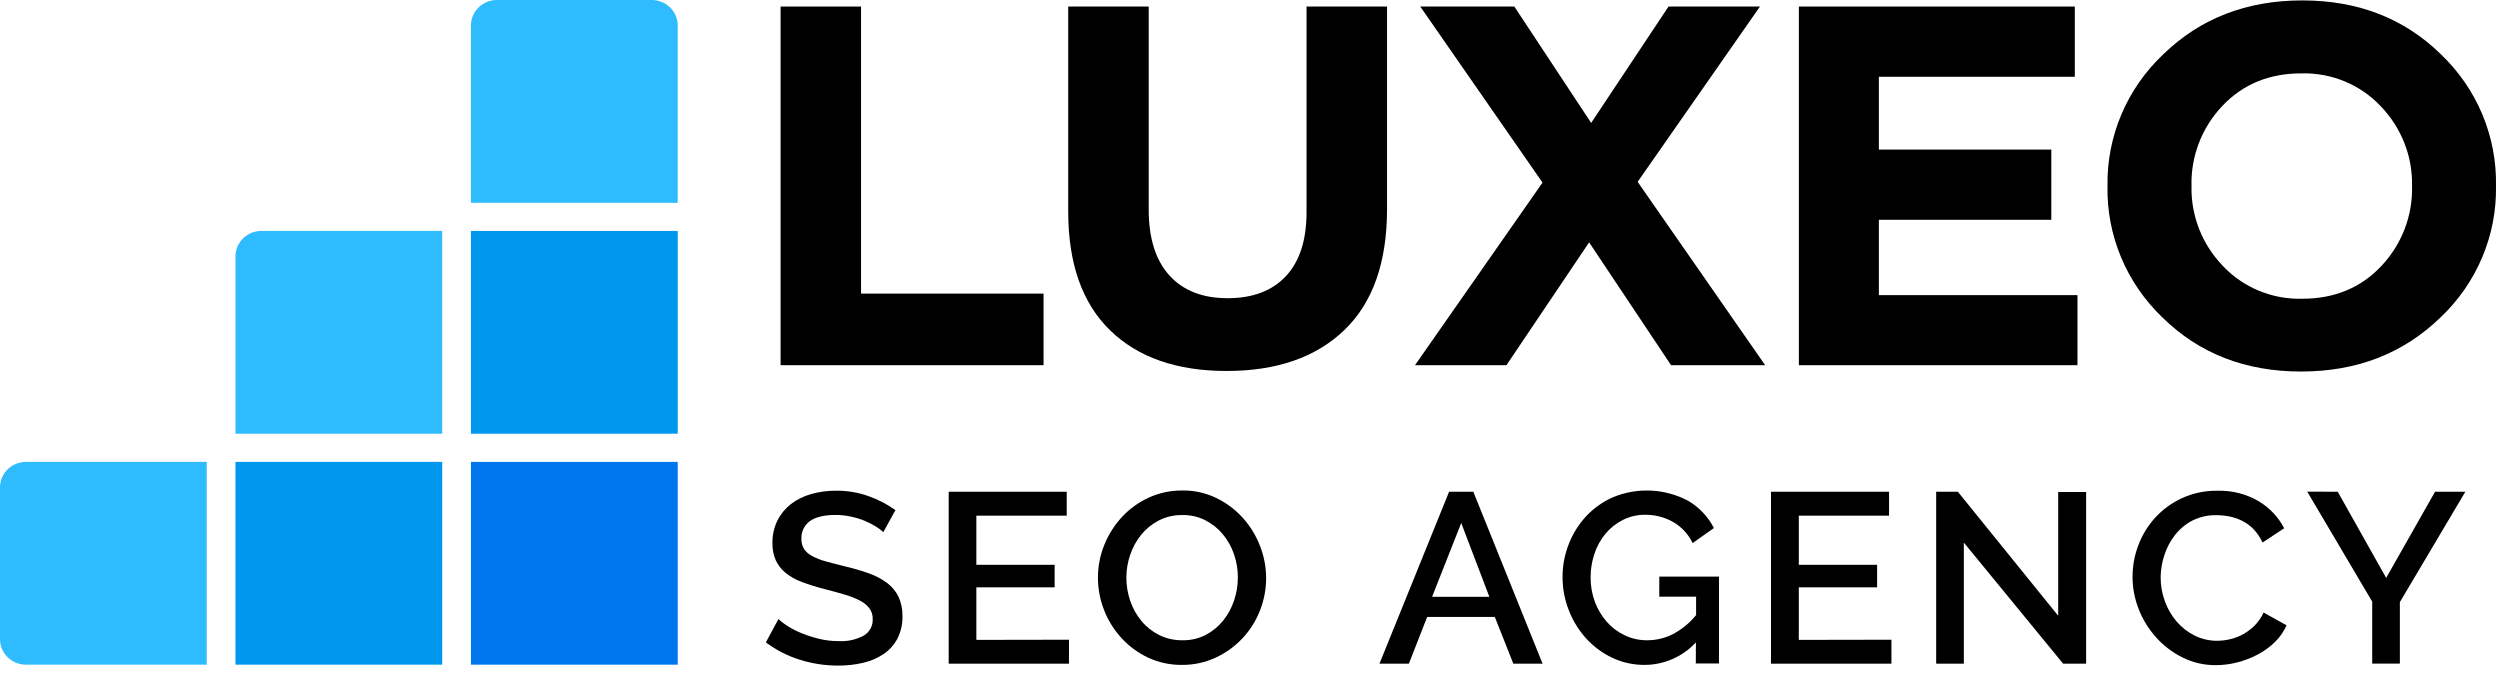
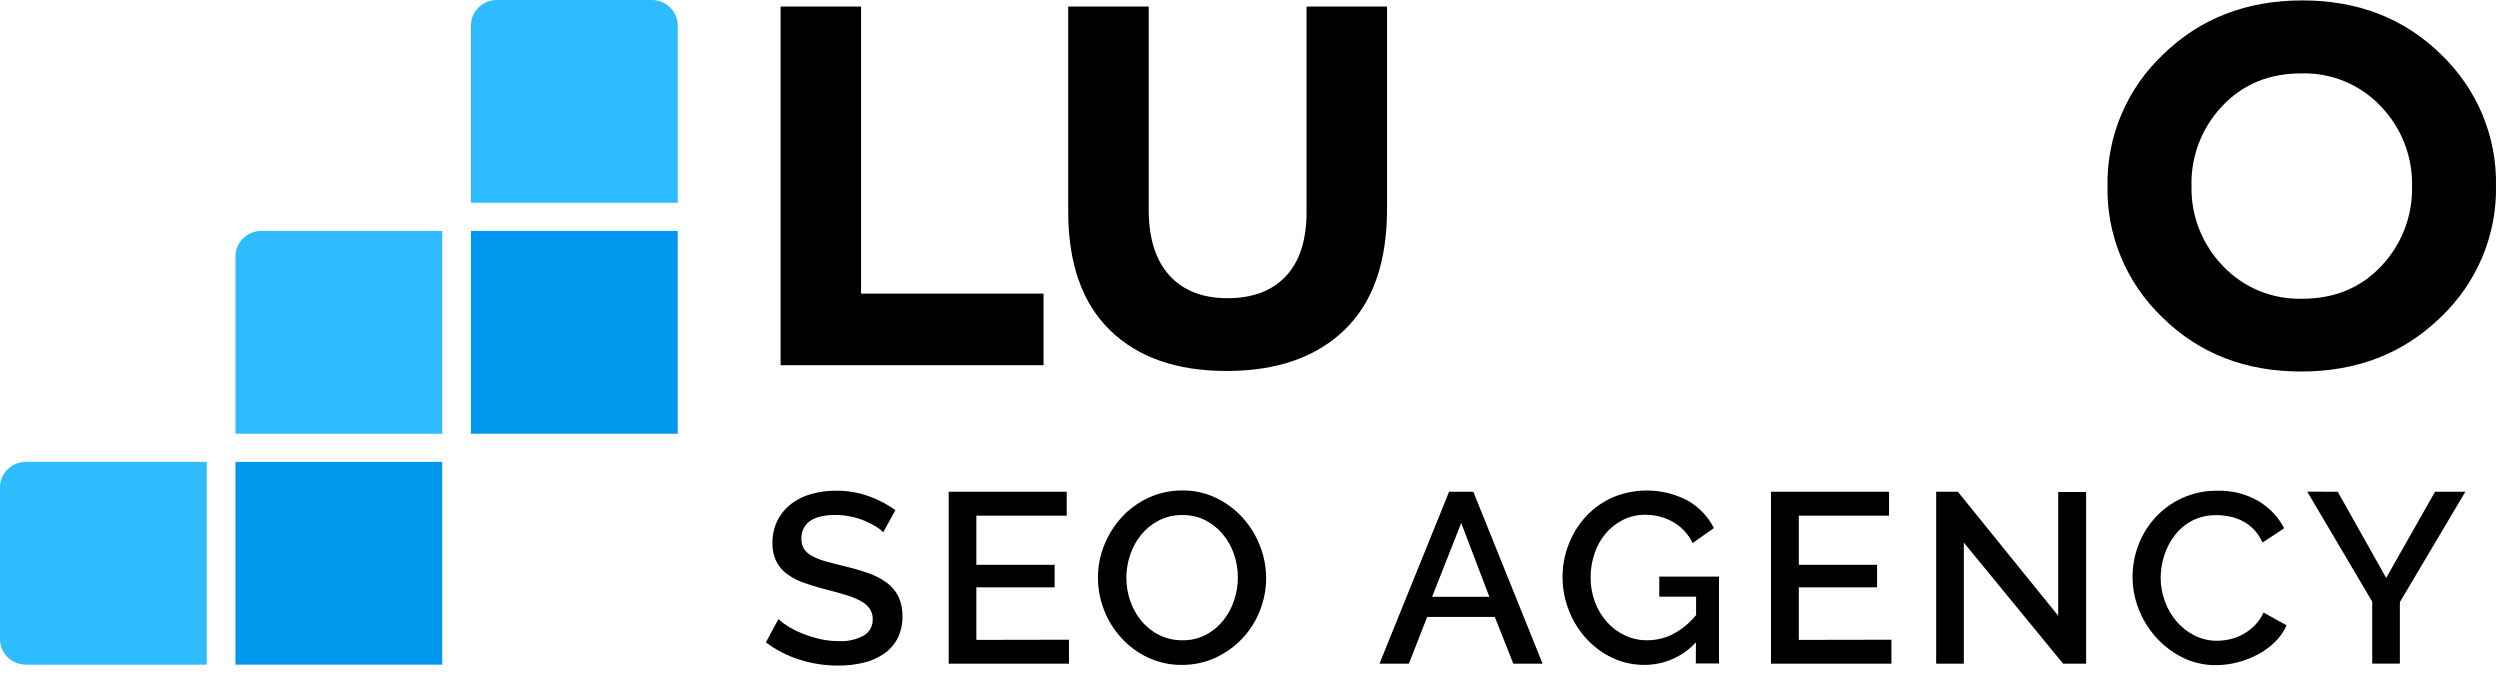
<svg xmlns="http://www.w3.org/2000/svg" width="151" height="41" viewBox="0 0 151 41" fill="none">
  <g clip-path="url(#clip0_223_2273)">
    <path d="M47.148 22.058V0.395H52.007V17.734H63.03V22.058H47.148Z" fill="black" />
    <path d="M74.085 22.407C71.075 22.407 68.729 21.587 67.047 19.948C65.364 18.308 64.522 15.919 64.52 12.781V0.395H69.382V12.655C69.382 14.389 69.798 15.715 70.63 16.634C71.462 17.552 72.634 18.011 74.147 18.011C75.664 18.011 76.838 17.567 77.668 16.68C78.498 15.792 78.913 14.507 78.915 12.825V0.395H83.777V12.625C83.777 15.846 82.919 18.282 81.203 19.932C79.488 21.582 77.115 22.407 74.085 22.407Z" fill="black" />
-     <path d="M85.466 22.058L93.168 11.029L85.783 0.395H91.466L96.106 7.423L100.779 0.395H106.302L98.914 10.983L106.616 22.058H100.933L95.983 14.638L90.989 22.058H85.466Z" fill="black" />
-     <path d="M108.652 22.058V0.395H125.319V4.637H113.483V9.034H123.899V13.276H113.483V17.826H125.479V22.058H108.652Z" fill="black" />
    <path d="M147.407 19.172C145.165 21.349 142.361 22.439 138.994 22.44C135.627 22.442 132.838 21.358 130.625 19.188C129.544 18.157 128.69 16.919 128.117 15.552C127.544 14.184 127.263 12.715 127.293 11.237C127.267 9.756 127.551 8.285 128.13 6.917C128.708 5.549 129.568 4.313 130.657 3.285C132.892 1.112 135.692 0.025 139.057 0.025C142.422 0.025 145.211 1.108 147.426 3.275C148.507 4.306 149.36 5.544 149.934 6.911C150.506 8.279 150.787 9.748 150.758 11.226C150.786 12.705 150.503 14.174 149.926 15.541C149.349 16.909 148.493 18.145 147.407 19.172ZM134.26 16.061C134.869 16.708 135.612 17.22 136.44 17.562C137.267 17.904 138.16 18.068 139.057 18.044C140.996 18.044 142.585 17.388 143.825 16.077C145.068 14.763 145.736 13.023 145.687 11.231C145.726 9.443 145.046 7.712 143.793 6.412C143.183 5.765 142.44 5.254 141.612 4.912C140.785 4.571 139.892 4.407 138.994 4.432C137.059 4.432 135.471 5.087 134.229 6.397C132.986 7.71 132.317 9.45 132.367 11.242C132.327 13.03 133.007 14.762 134.26 16.061Z" fill="black" />
    <path d="M53.352 32.142C53.217 32.013 53.068 31.901 52.907 31.806C52.695 31.674 52.473 31.559 52.243 31.462C51.972 31.351 51.692 31.265 51.406 31.206C51.1 31.136 50.788 31.102 50.475 31.103C49.777 31.103 49.254 31.23 48.905 31.483C48.742 31.606 48.611 31.766 48.524 31.95C48.437 32.133 48.397 32.335 48.406 32.537C48.397 32.754 48.451 32.97 48.563 33.157C48.685 33.336 48.852 33.482 49.047 33.581C49.306 33.72 49.582 33.829 49.868 33.904C50.195 33.996 50.579 34.096 51.016 34.204C51.509 34.317 51.994 34.458 52.47 34.627C52.863 34.763 53.232 34.955 53.566 35.199C53.86 35.418 54.098 35.701 54.262 36.025C54.435 36.399 54.519 36.807 54.508 37.218C54.52 37.689 54.415 38.155 54.202 38.577C54.004 38.949 53.717 39.268 53.365 39.506C52.992 39.755 52.575 39.934 52.135 40.034C51.642 40.148 51.136 40.204 50.629 40.201C49.836 40.203 49.048 40.083 48.294 39.844C47.559 39.613 46.87 39.259 46.259 38.798L47.017 37.392C47.189 37.552 47.376 37.695 47.577 37.818C47.847 37.986 48.131 38.13 48.427 38.249C48.767 38.386 49.116 38.498 49.473 38.585C49.859 38.678 50.255 38.725 50.653 38.723C51.182 38.754 51.71 38.638 52.175 38.387C52.347 38.284 52.487 38.137 52.582 37.962C52.676 37.787 52.721 37.59 52.711 37.392C52.72 37.157 52.65 36.926 52.509 36.736C52.356 36.542 52.16 36.384 51.937 36.274C51.646 36.126 51.341 36.005 51.026 35.915C50.668 35.807 50.26 35.697 49.803 35.579C49.334 35.461 48.873 35.317 48.422 35.148C48.068 35.019 47.738 34.833 47.446 34.599C47.195 34.394 46.994 34.136 46.858 33.845C46.714 33.515 46.645 33.157 46.656 32.798C46.648 32.331 46.75 31.869 46.954 31.447C47.145 31.06 47.422 30.72 47.765 30.451C48.127 30.174 48.54 29.968 48.981 29.844C49.476 29.704 49.989 29.634 50.504 29.638C51.181 29.632 51.853 29.746 52.488 29.977C53.057 30.18 53.594 30.461 54.084 30.811L53.352 32.142Z" fill="black" />
    <path d="M64.566 38.639V40.086H57.301V29.7H64.43V31.147H58.972V34.114H63.7V35.474H58.972V38.649L64.566 38.639Z" fill="black" />
    <path d="M71.398 40.16C70.683 40.169 69.976 40.016 69.332 39.714C68.723 39.426 68.178 39.023 67.729 38.528C67.276 38.033 66.921 37.46 66.683 36.838C66.44 36.218 66.316 35.559 66.316 34.894C66.314 34.212 66.445 33.536 66.704 32.904C66.953 32.284 67.314 31.714 67.77 31.221C68.224 30.733 68.771 30.338 69.382 30.059C70.018 29.766 70.713 29.618 71.416 29.625C72.133 29.616 72.841 29.775 73.482 30.087C74.09 30.384 74.633 30.795 75.08 31.295C75.523 31.793 75.871 32.364 76.108 32.983C76.602 34.244 76.596 35.64 76.093 36.897C75.849 37.517 75.488 38.085 75.028 38.572C74.569 39.056 74.019 39.448 73.409 39.729C72.78 40.017 72.093 40.164 71.398 40.16ZM68.032 34.884C68.031 35.366 68.111 35.845 68.27 36.302C68.42 36.743 68.651 37.154 68.95 37.515C69.241 37.866 69.605 38.153 70.017 38.357C70.452 38.571 70.933 38.679 71.419 38.672C71.914 38.682 72.404 38.568 72.842 38.341C73.248 38.125 73.604 37.829 73.888 37.472C74.177 37.108 74.398 36.697 74.542 36.258C74.69 35.815 74.766 35.351 74.766 34.884C74.769 34.399 74.689 33.916 74.528 33.458C74.378 33.02 74.148 32.614 73.849 32.257C73.561 31.913 73.205 31.629 72.802 31.424C72.376 31.21 71.903 31.102 71.424 31.108C70.926 31.099 70.433 31.212 69.991 31.436C69.582 31.648 69.222 31.94 68.932 32.293C68.639 32.654 68.413 33.063 68.267 33.501C68.113 33.946 68.033 34.413 68.032 34.884Z" fill="black" />
    <path d="M87.526 29.7H88.988L93.172 40.086H91.405L90.287 37.264H86.2L85.096 40.086H83.32L87.526 29.7ZM89.958 36.048L88.258 31.588L86.498 36.048H89.958Z" fill="black" />
    <path d="M102.433 38.798C102.044 39.224 101.567 39.565 101.035 39.799C100.503 40.034 99.927 40.157 99.344 40.16C98.663 40.166 97.989 40.018 97.375 39.729C96.78 39.444 96.247 39.049 95.806 38.565C95.354 38.067 95 37.492 94.76 36.869C94.505 36.225 94.376 35.539 94.378 34.848C94.376 34.163 94.505 33.483 94.76 32.845C95 32.23 95.354 31.665 95.806 31.178C96.255 30.698 96.797 30.313 97.401 30.044C98.128 29.737 98.917 29.596 99.707 29.632C100.498 29.668 101.27 29.879 101.965 30.249C102.632 30.641 103.171 31.211 103.519 31.893L102.235 32.801C101.979 32.265 101.563 31.817 101.042 31.519C100.532 31.235 99.956 31.088 99.37 31.093C98.899 31.087 98.432 31.196 98.013 31.409C97.61 31.613 97.254 31.897 96.967 32.242C96.671 32.601 96.446 33.01 96.303 33.45C96.148 33.913 96.07 34.397 96.073 34.884C96.07 35.388 96.158 35.888 96.334 36.361C96.497 36.8 96.741 37.205 97.051 37.559C97.351 37.9 97.719 38.177 98.133 38.372C98.556 38.574 99.021 38.677 99.491 38.672C100.028 38.672 100.556 38.546 101.034 38.306C101.579 38.019 102.059 37.626 102.444 37.151V36.038H100.221V34.825H103.827V40.075H102.426L102.433 38.798Z" fill="black" />
    <path d="M114.242 38.639V40.086H106.967V29.7H114.098V31.147H108.648V34.114H113.377V35.474H108.648V38.649L114.242 38.639Z" fill="black" />
    <path d="M118.616 32.773V40.086H116.945V29.7H118.253L124.315 37.192V29.715H126.002V40.086H124.613L118.616 32.773Z" fill="black" />
    <path d="M128.806 34.819C128.807 34.183 128.923 33.552 129.148 32.955C129.373 32.341 129.715 31.776 130.155 31.288C130.608 30.787 131.158 30.381 131.774 30.095C132.45 29.784 133.19 29.628 133.937 29.641C134.806 29.616 135.665 29.833 136.414 30.267C137.075 30.662 137.612 31.229 137.964 31.906L136.657 32.77C136.527 32.481 136.35 32.214 136.133 31.98C135.936 31.773 135.702 31.599 135.446 31.467C135.199 31.341 134.934 31.25 134.661 31.195C134.403 31.144 134.14 31.117 133.876 31.116C133.369 31.105 132.867 31.218 132.415 31.444C132.006 31.658 131.65 31.955 131.369 32.316C131.084 32.68 130.867 33.091 130.728 33.529C130.582 33.967 130.507 34.423 130.503 34.884C130.503 35.378 130.591 35.868 130.765 36.333C130.925 36.775 131.165 37.186 131.473 37.546C131.773 37.894 132.14 38.18 132.553 38.387C132.978 38.599 133.449 38.707 133.926 38.703C134.191 38.7 134.454 38.667 134.711 38.605C134.987 38.541 135.25 38.438 135.496 38.3C135.753 38.155 135.989 37.975 136.196 37.767C136.414 37.541 136.591 37.281 136.719 36.997L138.108 37.767C137.94 38.151 137.697 38.5 137.392 38.792C137.082 39.091 136.73 39.344 136.346 39.544C135.956 39.749 135.542 39.907 135.114 40.013C134.697 40.119 134.268 40.174 133.837 40.175C133.133 40.181 132.438 40.02 131.811 39.706C131.204 39.402 130.663 38.987 130.216 38.485C129.766 37.98 129.411 37.401 129.17 36.774C128.927 36.15 128.803 35.487 128.806 34.819Z" fill="black" />
    <path d="M141.199 29.7L144.124 34.906L147.077 29.7H148.907L144.952 36.368V40.082H143.281V36.338L139.358 29.697L141.199 29.7Z" fill="black" />
-     <path d="M40.934 27.898H28.445V40.146H40.934V27.898Z" fill="#0077ED" />
+     <path d="M40.934 27.898H28.445H40.934V27.898Z" fill="#0077ED" />
    <path d="M40.934 13.948H28.445V26.196H40.934V13.948Z" fill="#0098EE" />
    <path d="M30.015 0H39.364C39.781 0 40.18 0.162 40.474 0.451C40.768 0.739 40.934 1.131 40.934 1.539V12.248H28.445V1.539C28.445 1.131 28.611 0.739 28.905 0.451C29.199 0.162 29.598 0 30.015 0Z" fill="#2EBCFF" />
    <path d="M15.791 13.948H26.71V26.196H14.222V15.487C14.222 15.079 14.387 14.688 14.681 14.399C14.976 14.111 15.375 13.948 15.791 13.948Z" fill="#2EBCFF" />
    <path d="M1.569 27.898H12.488V40.146H1.569C1.153 40.146 0.754 39.984 0.46 39.695C0.165 39.407 0 39.015 0 38.607V29.437C0 29.029 0.165 28.638 0.46 28.349C0.754 28.061 1.153 27.898 1.569 27.898Z" fill="#2EBCFF" />
    <path d="M26.71 27.898H14.222V40.146H26.71V27.898Z" fill="#0098EE" />
  </g>
  <defs>
    <clipPath id="clip0_223_2273">
      <rect width="151" height="40.684" fill="white" />
    </clipPath>
  </defs>
</svg>